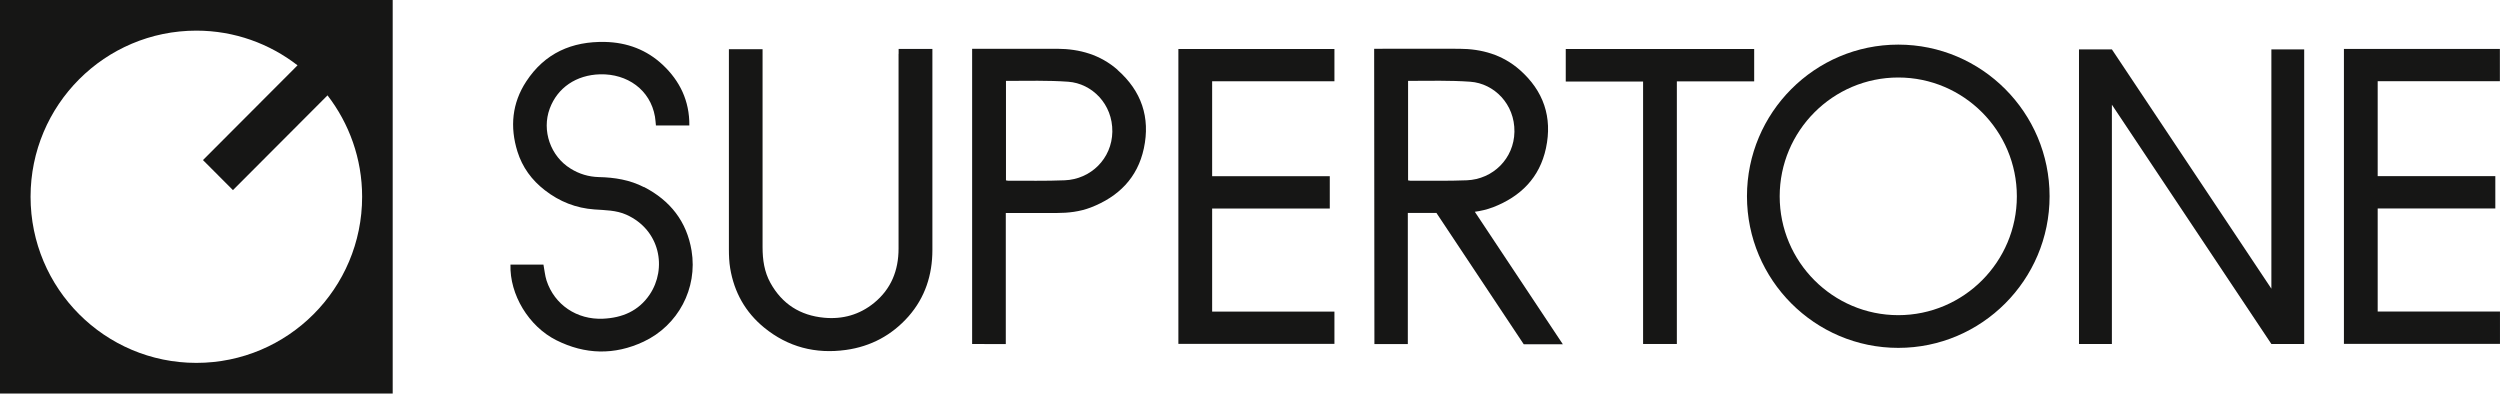
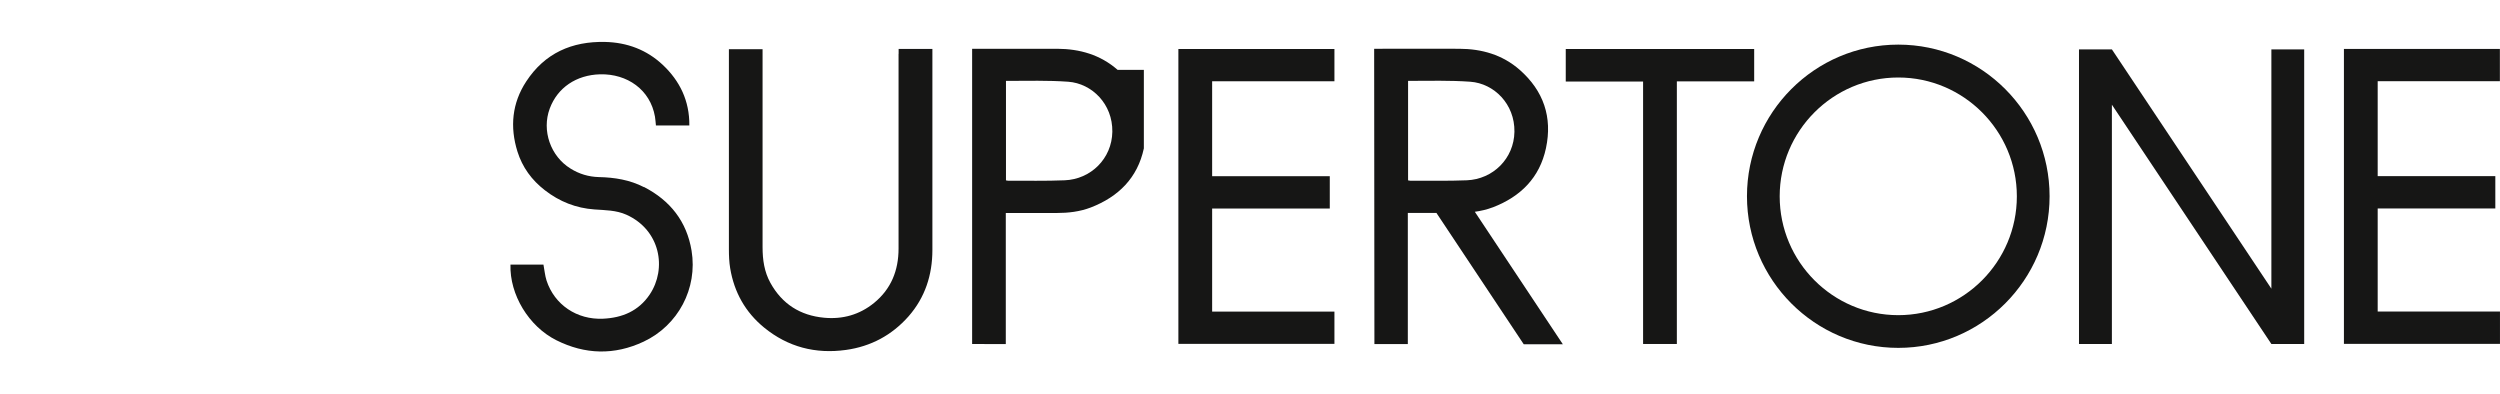
<svg xmlns="http://www.w3.org/2000/svg" width="216" height="34" viewBox="0 0 216 34" fill="none">
-   <path d="M0 34H33.929V0H0V34ZM16.965 2.647C20.261 2.647 23.289 3.773 25.707 5.644L17.537 13.831L20.127 16.426L28.297 8.239C30.164 10.662 31.288 13.697 31.288 17C31.288 24.926 24.874 31.353 16.965 31.353C9.055 31.353 2.641 24.926 2.641 17C2.641 9.074 9.055 2.647 16.965 2.647Z" fill="#161615" />
  <path d="M77.635 4.652C77.635 10.259 77.635 15.873 77.635 21.48C77.635 23.366 76.995 24.97 75.514 26.177C74.264 27.192 72.806 27.602 71.206 27.452C69.137 27.259 67.575 26.267 66.563 24.44C66.035 23.486 65.886 22.442 65.886 21.361C65.886 15.821 65.886 10.281 65.886 4.741V4.249H62.977V4.622C62.977 10.266 62.977 15.91 62.977 21.555C62.977 22.099 62.999 22.643 63.088 23.18C63.43 25.245 64.398 26.975 66.02 28.302C68.081 29.988 70.469 30.599 73.088 30.234C75.239 29.935 77.054 28.966 78.498 27.333C79.934 25.693 80.559 23.747 80.559 21.592V4.227H77.642V4.652H77.635Z" fill="#161615" />
  <path d="M55.63 16.165C54.41 15.539 53.1 15.33 51.746 15.3C50.861 15.278 50.042 15.032 49.291 14.562C47.564 13.496 46.791 11.282 47.497 9.38C48.167 7.576 49.789 6.472 51.858 6.42C54.186 6.368 56.181 7.74 56.59 10.081C56.634 10.327 56.642 10.581 56.672 10.842H59.559C59.581 8.717 58.74 6.994 57.259 5.6C55.876 4.303 54.186 3.669 52.289 3.624C49.41 3.557 47.066 4.593 45.466 7.039C44.238 8.911 44.045 10.968 44.707 13.093C45.131 14.45 45.942 15.561 47.073 16.434C48.338 17.418 49.767 17.985 51.367 18.096C52.297 18.164 53.234 18.156 54.12 18.551C57.051 19.871 57.646 23.204 56.128 25.456C55.176 26.865 53.77 27.461 52.103 27.536C49.849 27.64 47.907 26.335 47.222 24.24C47.081 23.8 47.044 23.316 46.954 22.861H44.105C44.023 25.448 45.682 28.2 48.063 29.393C50.548 30.638 53.078 30.705 55.608 29.519C58.591 28.118 60.288 24.919 59.752 21.66C59.335 19.133 57.907 17.328 55.645 16.158L55.63 16.165Z" fill="#161615" />
-   <path d="M96.559 6.034C95.071 4.729 93.285 4.222 91.344 4.214C89.863 4.207 88.382 4.214 86.901 4.214H83.992V29.722H84.014C84.982 29.729 85.927 29.729 86.901 29.729V29.722V18.403H87.333C88.65 18.403 89.967 18.403 91.284 18.403C92.296 18.403 93.293 18.291 94.245 17.926C96.634 17.002 98.285 15.369 98.829 12.819C99.402 10.142 98.62 7.86 96.559 6.048V6.034ZM91.991 15.577C90.361 15.645 88.732 15.607 87.102 15.615C87.028 15.615 86.976 15.585 86.916 15.585V6.988H87.028C88.784 6.988 90.547 6.936 92.296 7.062C94.35 7.212 96.143 8.994 96.106 11.387C96.068 13.706 94.245 15.488 91.991 15.577Z" fill="#161615" />
+   <path d="M96.559 6.034C95.071 4.729 93.285 4.222 91.344 4.214C89.863 4.207 88.382 4.214 86.901 4.214H83.992V29.722H84.014C84.982 29.729 85.927 29.729 86.901 29.729V29.722V18.403H87.333C88.65 18.403 89.967 18.403 91.284 18.403C92.296 18.403 93.293 18.291 94.245 17.926C96.634 17.002 98.285 15.369 98.829 12.819V6.034ZM91.991 15.577C90.361 15.645 88.732 15.607 87.102 15.615C87.028 15.615 86.976 15.585 86.916 15.585V6.988H87.028C88.784 6.988 90.547 6.936 92.296 7.062C94.35 7.212 96.143 8.994 96.106 11.387C96.068 13.706 94.245 15.488 91.991 15.577Z" fill="#161615" />
  <path d="M128.987 17.911C131.383 16.986 133.027 15.353 133.571 12.803C134.143 10.126 133.362 7.845 131.301 6.033C129.813 4.728 128.027 4.221 126.085 4.214C123.764 4.199 121.435 4.214 119.113 4.214H118.727C118.727 12.736 118.749 21.236 118.749 29.729H121.636V18.395H122.067C122.744 18.395 123.429 18.395 124.106 18.395L131.651 29.744H135.029L127.425 18.298C127.953 18.224 128.474 18.104 128.98 17.911H128.987ZM121.844 15.614C121.77 15.614 121.718 15.584 121.658 15.584V6.987H121.77C123.526 6.987 125.289 6.935 127.038 7.062C129.091 7.211 130.884 8.993 130.847 11.386C130.81 13.705 128.987 15.487 126.733 15.577C125.103 15.644 123.474 15.607 121.844 15.614Z" fill="#161615" />
  <path d="M196.247 24.942L182.467 4.266H179.625V29.721H182.467V9.045L196.247 29.721H199.082V4.266H196.247V24.942Z" fill="#161615" />
  <path d="M101.812 4.227V29.712C106.314 29.712 110.793 29.712 115.265 29.712H115.295V26.923H115.265C111.731 26.923 108.226 26.923 104.729 26.923V18.02H114.893V15.224H104.729V7.023H115.265H115.295V4.234H101.812V4.227Z" fill="#161615" />
  <path d="M151.561 7.016V4.234H135.281V7.045H141.963V29.72H144.88V7.03H151.561V7.016Z" fill="#161615" />
  <path d="M202.515 4.227V29.712C206.898 29.712 211.258 29.712 215.611 29.712H215.998V26.916H215.968C212.434 26.916 208.929 26.916 205.432 26.916V18.013H215.596V15.217H205.432V7.015H215.96H215.99V4.227H202.508H202.515Z" fill="#161615" />
  <path d="M164.011 3.855C156.801 3.855 150.938 9.731 150.938 16.956C150.938 24.181 156.801 30.056 164.011 30.056C171.221 30.056 177.084 24.181 177.084 16.956C177.084 9.731 171.221 3.855 164.011 3.855ZM164.011 27.23C158.363 27.23 153.765 22.623 153.765 16.963C153.765 11.304 158.363 6.696 164.011 6.696C169.658 6.696 174.256 11.304 174.256 16.963C174.256 22.623 169.658 27.23 164.011 27.23Z" fill="#161615" />
</svg>